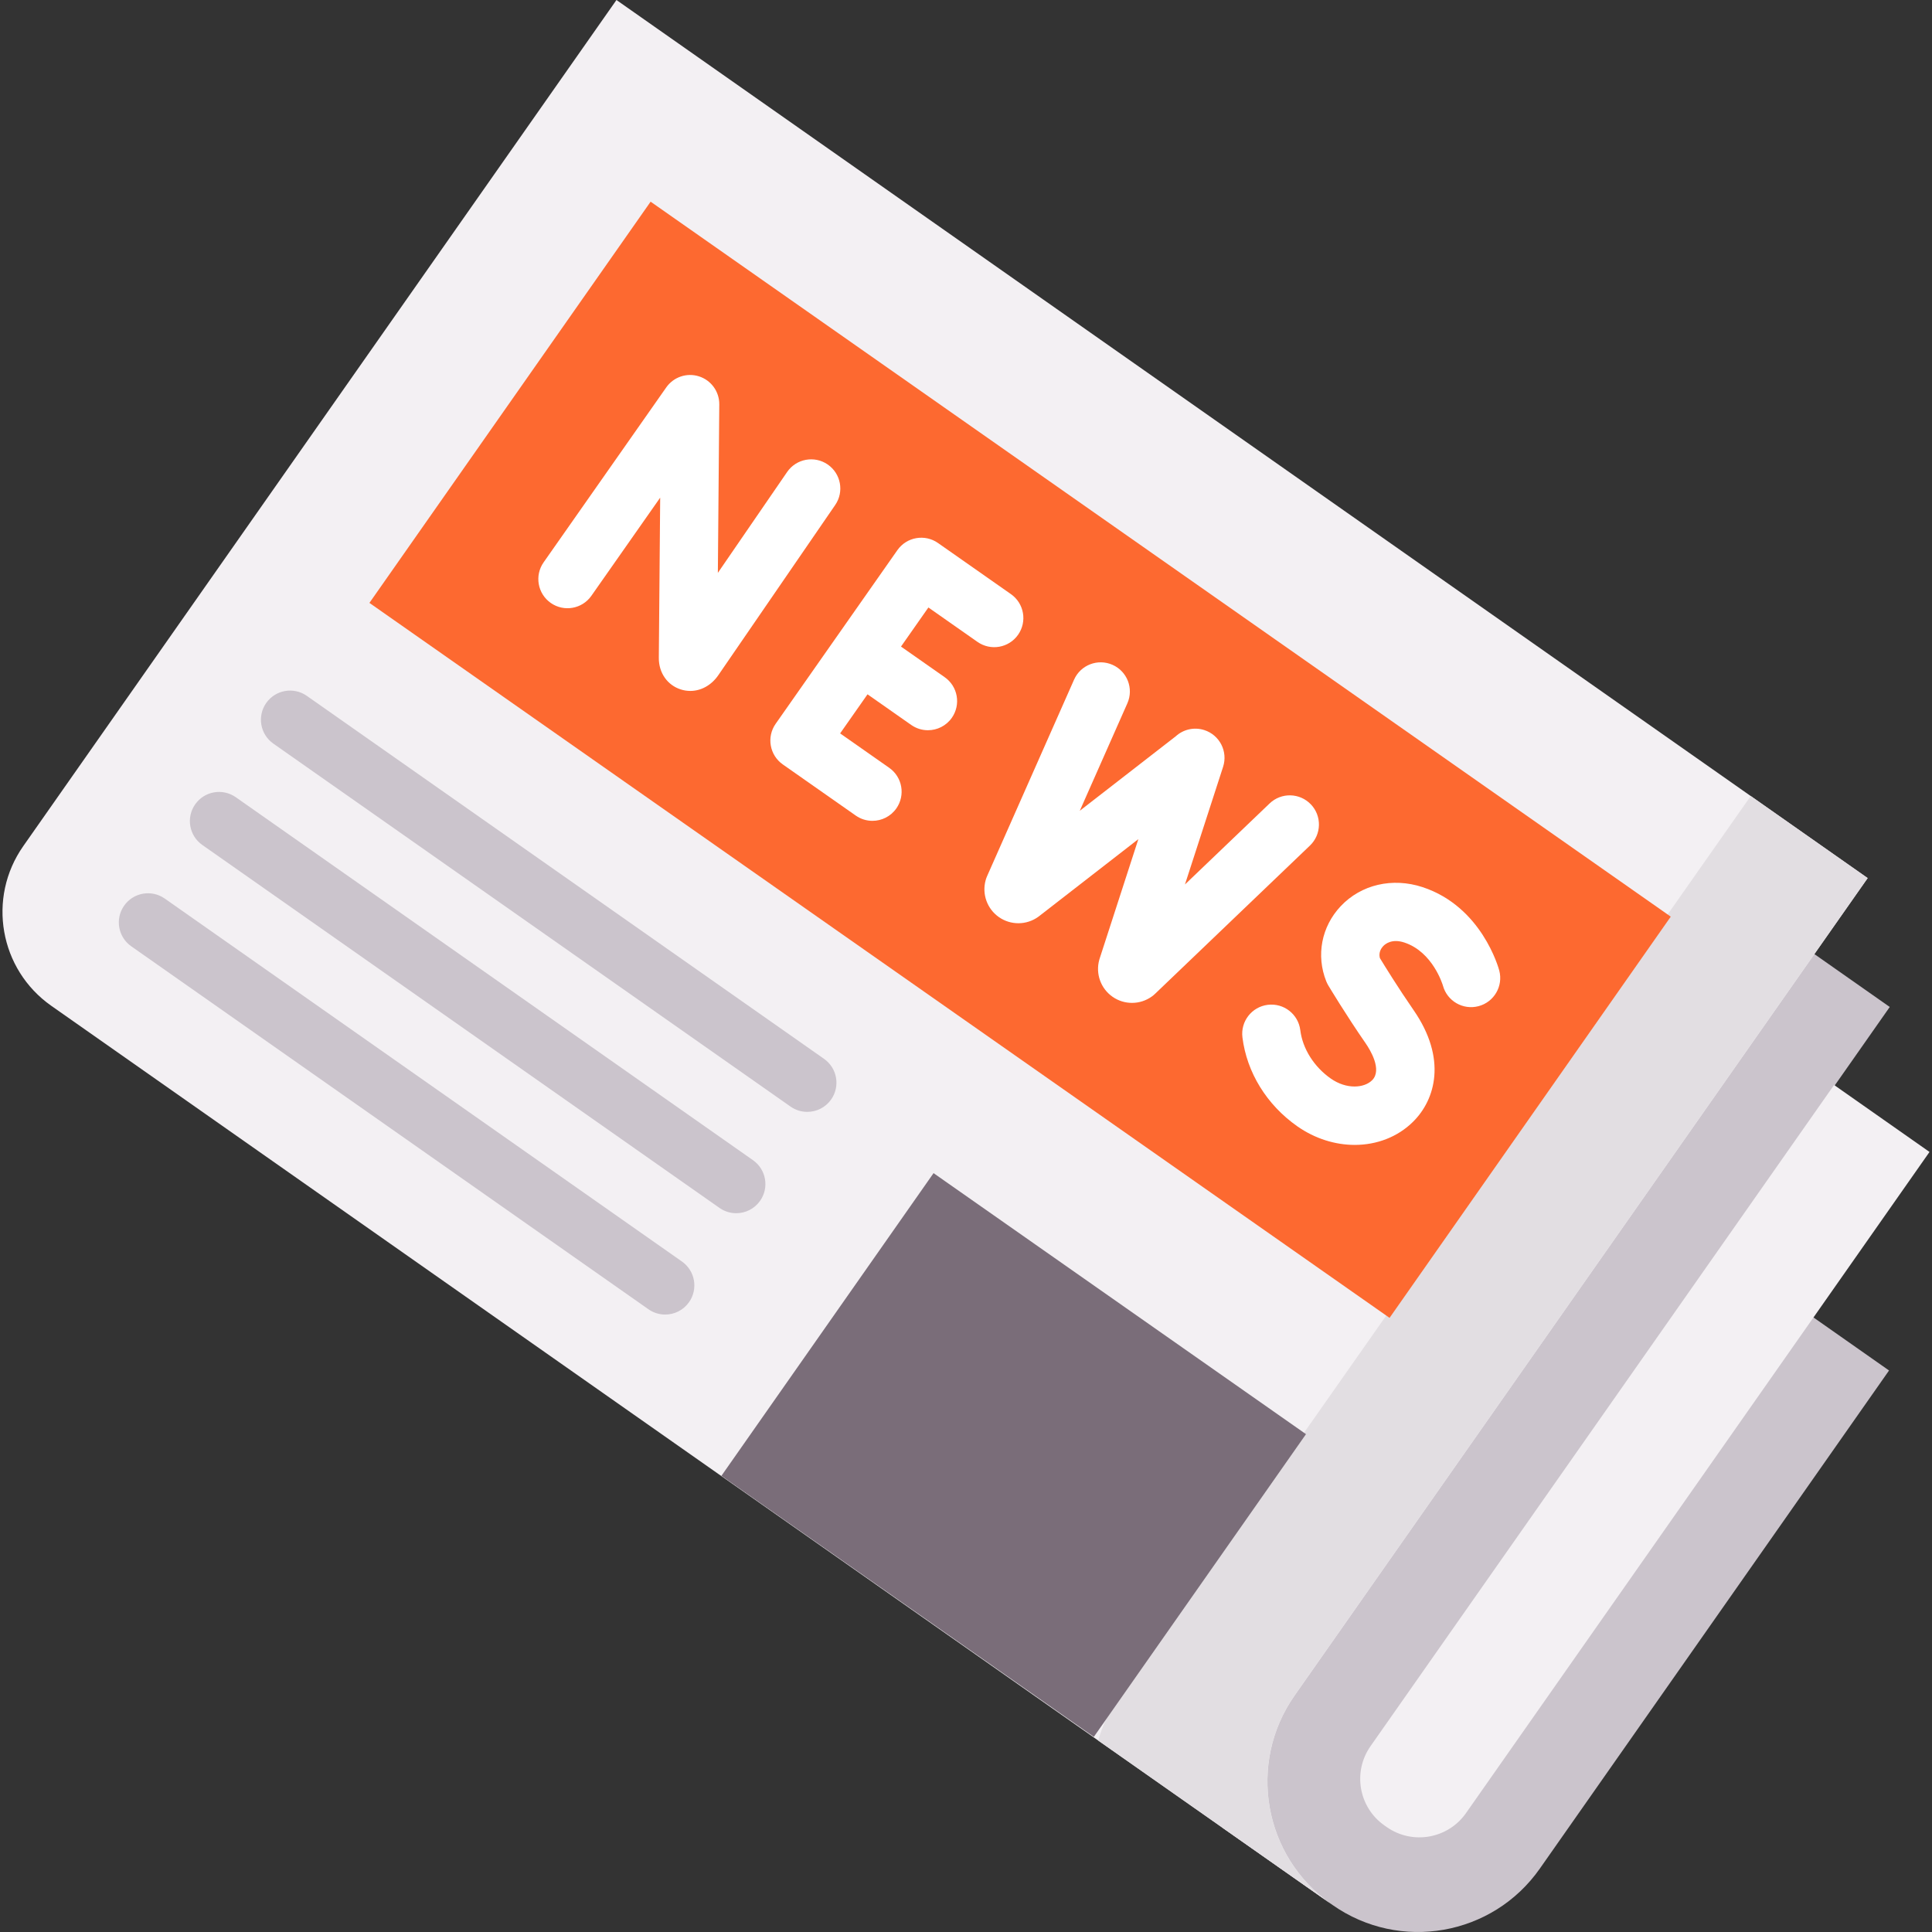
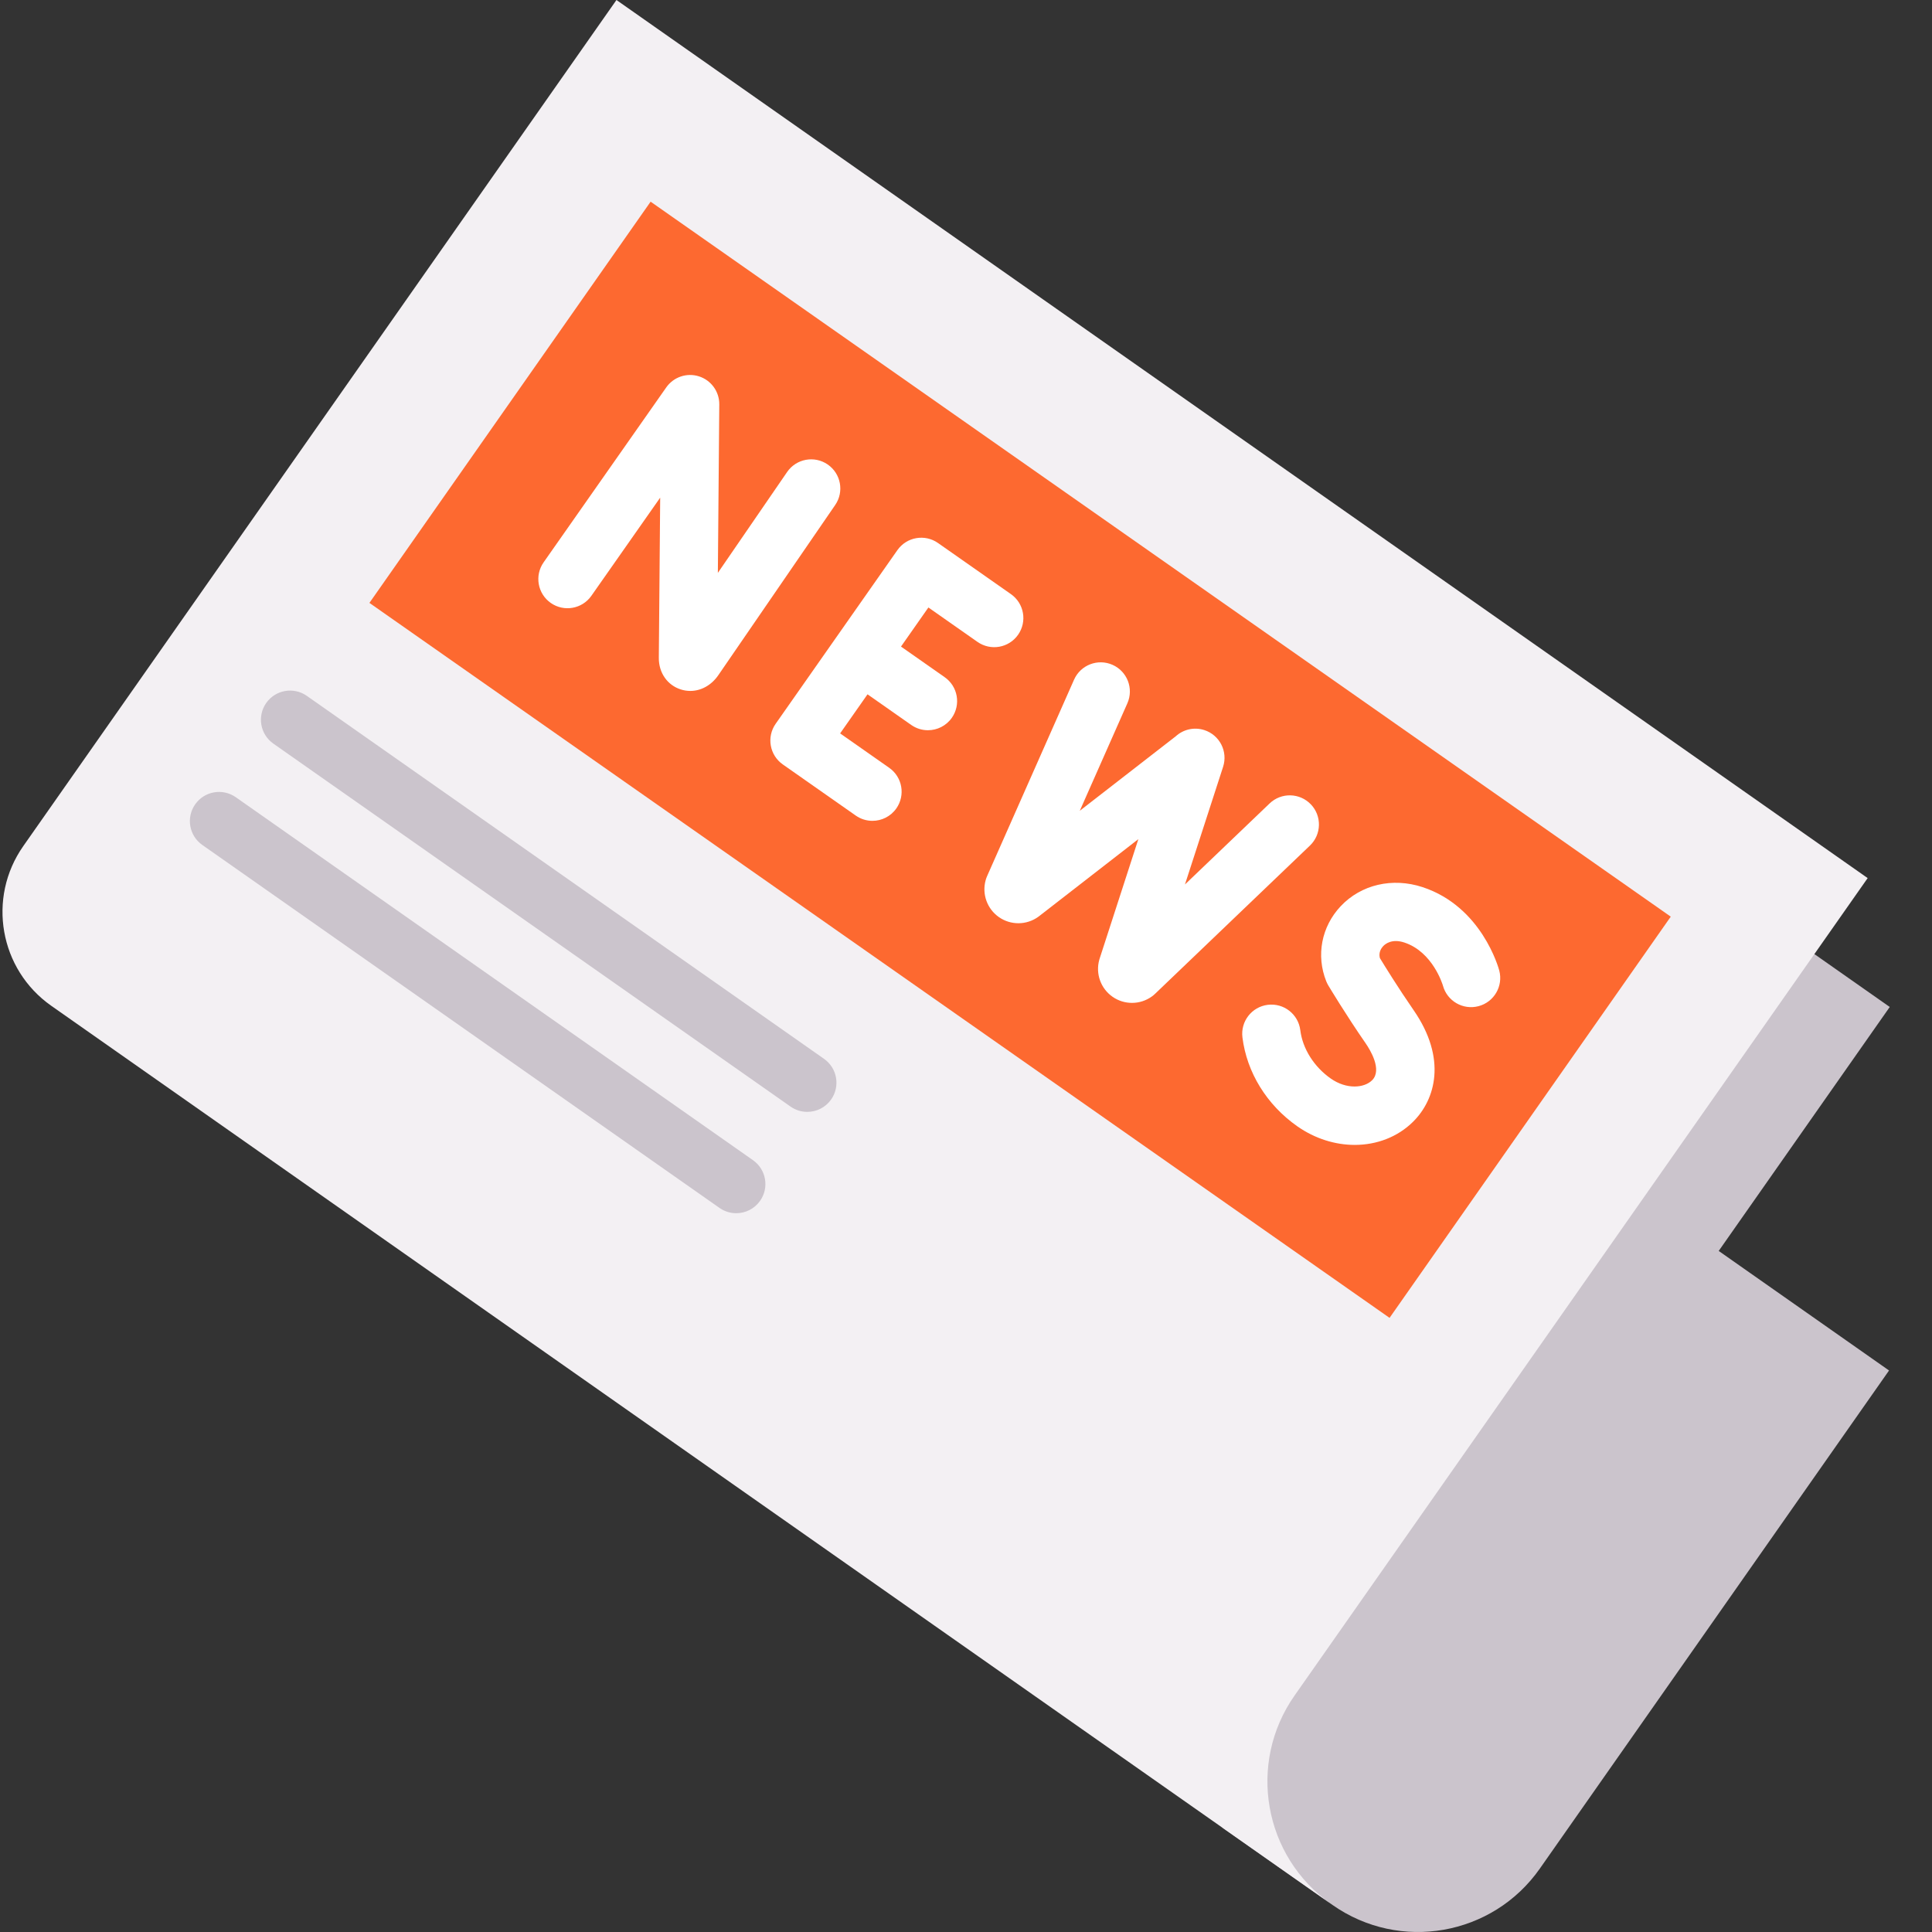
<svg xmlns="http://www.w3.org/2000/svg" id="Layer_1" enable-background="new 0 0 512 512" height="512" viewBox="0 0 512 512" width="512">
  <rect x="0" y="0" width="512" height="512" fill="#333333" stroke="none" />
  <g>
    <g>
      <g>
        <path d="m455.476 331.511 45.326-64.652-161.934-113.644-127.652 182.08c-7.143 10.189-4.89 24.094 5.032 31.057l107.957 118.184 28.934 20.306c17.831 12.514 42.426 8.196 54.933-9.645l4.88-6.961 87.665-125.044z" fill="#cbc4cc" />
        <g>
-           <path d="m367.475 484.177-.581-.407c-6.822-4.788-8.473-14.198-3.689-21.022l122.842-175.22 25.293 17.751-122.833 175.208c-4.787 6.828-14.206 8.481-21.032 3.69z" fill="#f3f0f3" />
-         </g>
+           </g>
      </g>
      <path d="m352.753 504.571-339.163-238.023c-13.73-9.636-17.053-28.583-7.422-42.32l10.426-14.871 146.775-209.357 331.582 232.702-151.884 216.644c-12.567 17.926-8.231 42.651 9.686 55.225z" fill="#f3f0f3" />
-       <path d="m494.951 232.702-30.987-21.746-167.255 238.39c-2.617 3.733-4.49 7.762-5.672 11.913l61.716 43.311c-17.917-12.574-22.253-37.299-9.686-55.225z" fill="#e2dee2" />
    </g>
    <g>
      <path d="m105.074 136.464h330.093v129.824h-330.093z" fill="#fd6930" transform="matrix(.819 .574 -.574 .819 164.695 -118.629)" />
      <g fill="#fff">
        <path d="m219.34 123.088c-3.52-2.417-8.328-1.522-10.743 1.995l-18.357 26.731.378-44.648c.028-3.383-2.148-6.392-5.37-7.424-3.221-1.032-6.741.153-8.683 2.923l-32.499 46.359c-2.449 3.494-1.603 8.312 1.891 10.762 3.496 2.45 8.312 1.603 10.763-1.891l18.235-26.013-.36 42.448c-.031 3.949 2.249 7.236 5.811 8.375.836.268 1.686.397 2.527.397 2.808 0 5.525-1.452 7.372-4.089l31.03-45.184c2.416-3.516 1.522-8.325-1.995-10.741z" />
        <path d="m259.041 170.107c3.497 2.45 8.313 1.603 10.763-1.891 2.449-3.494 1.603-8.312-1.891-10.762l-19.332-13.552c-3.495-2.449-8.312-1.603-10.763 1.891l-16.129 23.007c-.001.001-.002.003-.003.004s-.002.003-.003.005l-16.128 23.006c-2.449 3.494-1.603 8.312 1.891 10.762l19.332 13.553c1.35.946 2.896 1.401 4.429 1.4 2.435 0 4.83-1.147 6.334-3.292 2.449-3.494 1.603-8.312-1.891-10.762l-13.006-9.118 7.261-10.358 11.581 8.118c1.349.946 2.896 1.4 4.428 1.4 2.435 0 4.83-1.147 6.334-3.292 2.449-3.494 1.603-8.312-1.892-10.762l-11.58-8.117 7.261-10.358z" />
        <path d="m397.318 257.199c-.182-.689-4.65-16.941-20.324-22.1-7.984-2.626-16.303-.685-21.71 5.069-5.089 5.416-6.549 13.038-3.811 19.891.152.379.333.745.542 1.096.185.308 4.576 7.644 9.907 15.353 1.102 1.594 4.481 7.007 1.699 9.771-2.094 2.082-6.766 2.484-10.953-.453-4.449-3.119-7.468-7.912-8.076-12.821-.525-4.234-4.373-7.242-8.619-6.717-4.234.525-7.241 4.383-6.717 8.618 1.155 9.311 6.455 17.903 14.541 23.572 4.708 3.3 10.058 4.934 15.215 4.934 5.81 0 11.375-2.073 15.5-6.172 5.884-5.846 9.005-16.671.12-29.522-4.143-5.99-7.779-11.897-8.955-13.833-.404-1.554.452-2.695.867-3.137.609-.648 2.375-2.04 5.618-.973 7.546 2.484 10.155 11.167 10.232 11.433 1.116 4.092 5.326 6.522 9.432 5.436 4.126-1.09 6.584-5.32 5.492-9.445z" />
        <path d="m347.386 213.159c-2.95-3.082-7.841-3.19-10.924-.239l-22.437 21.474 10.107-31.179c1.316-4.059-.908-8.416-4.968-9.732-2.739-.887-5.611-.158-7.596 1.655l-25.414 19.727 12.611-28.487c1.727-3.902-.036-8.465-3.938-10.192-3.9-1.727-8.466.035-10.193 3.938l-23.05 52.073c-.152.343-.279.697-.378 1.058-1.027 3.694.401 7.639 3.553 9.818 1.54 1.064 3.329 1.595 5.117 1.595 1.872 0 3.742-.581 5.324-1.74.058-.042.115-.086.171-.129l26.306-20.419-10.266 31.671c-.033.104-.064.208-.094.313-1.027 3.695.401 7.641 3.555 9.819 1.54 1.064 3.328 1.594 5.115 1.594 1.873 0 3.744-.582 5.327-1.743.271-.199.529-.415.772-.648l41.06-39.3c3.084-2.953 3.191-7.844.24-10.927z" />
      </g>
    </g>
-     <path d="m219.611 325.402h97.945v120.511h-97.945z" fill="#7a6d79" transform="matrix(.574 -.819 .819 .574 -201.381 384.19)" />
    <g fill="#cbc4cc">
      <path d="m218.38 280.606-137.066-96.192c-3.491-2.451-8.312-1.607-10.763 1.886-2.452 3.492-1.608 8.311 1.885 10.763l137.066 96.192c1.35.948 2.898 1.402 4.432 1.402 2.433 0 4.828-1.146 6.331-3.289 2.452-3.492 1.608-8.311-1.885-10.762z" />
      <path d="m199.552 307.462-137.066-96.192c-3.492-2.451-8.311-1.607-10.763 1.886-2.452 3.492-1.608 8.311 1.885 10.763l137.066 96.192c1.35.948 2.898 1.402 4.432 1.402 2.433 0 4.828-1.146 6.331-3.289 2.452-3.492 1.608-8.311-1.885-10.762z" />
-       <path d="m180.724 334.318-137.066-96.192c-3.492-2.451-8.312-1.607-10.763 1.886-2.452 3.492-1.608 8.311 1.885 10.763l137.066 96.192c1.35.948 2.898 1.402 4.432 1.402 2.433 0 4.828-1.146 6.331-3.289 2.452-3.492 1.608-8.311-1.885-10.762z" />
    </g>
  </g>
</svg>